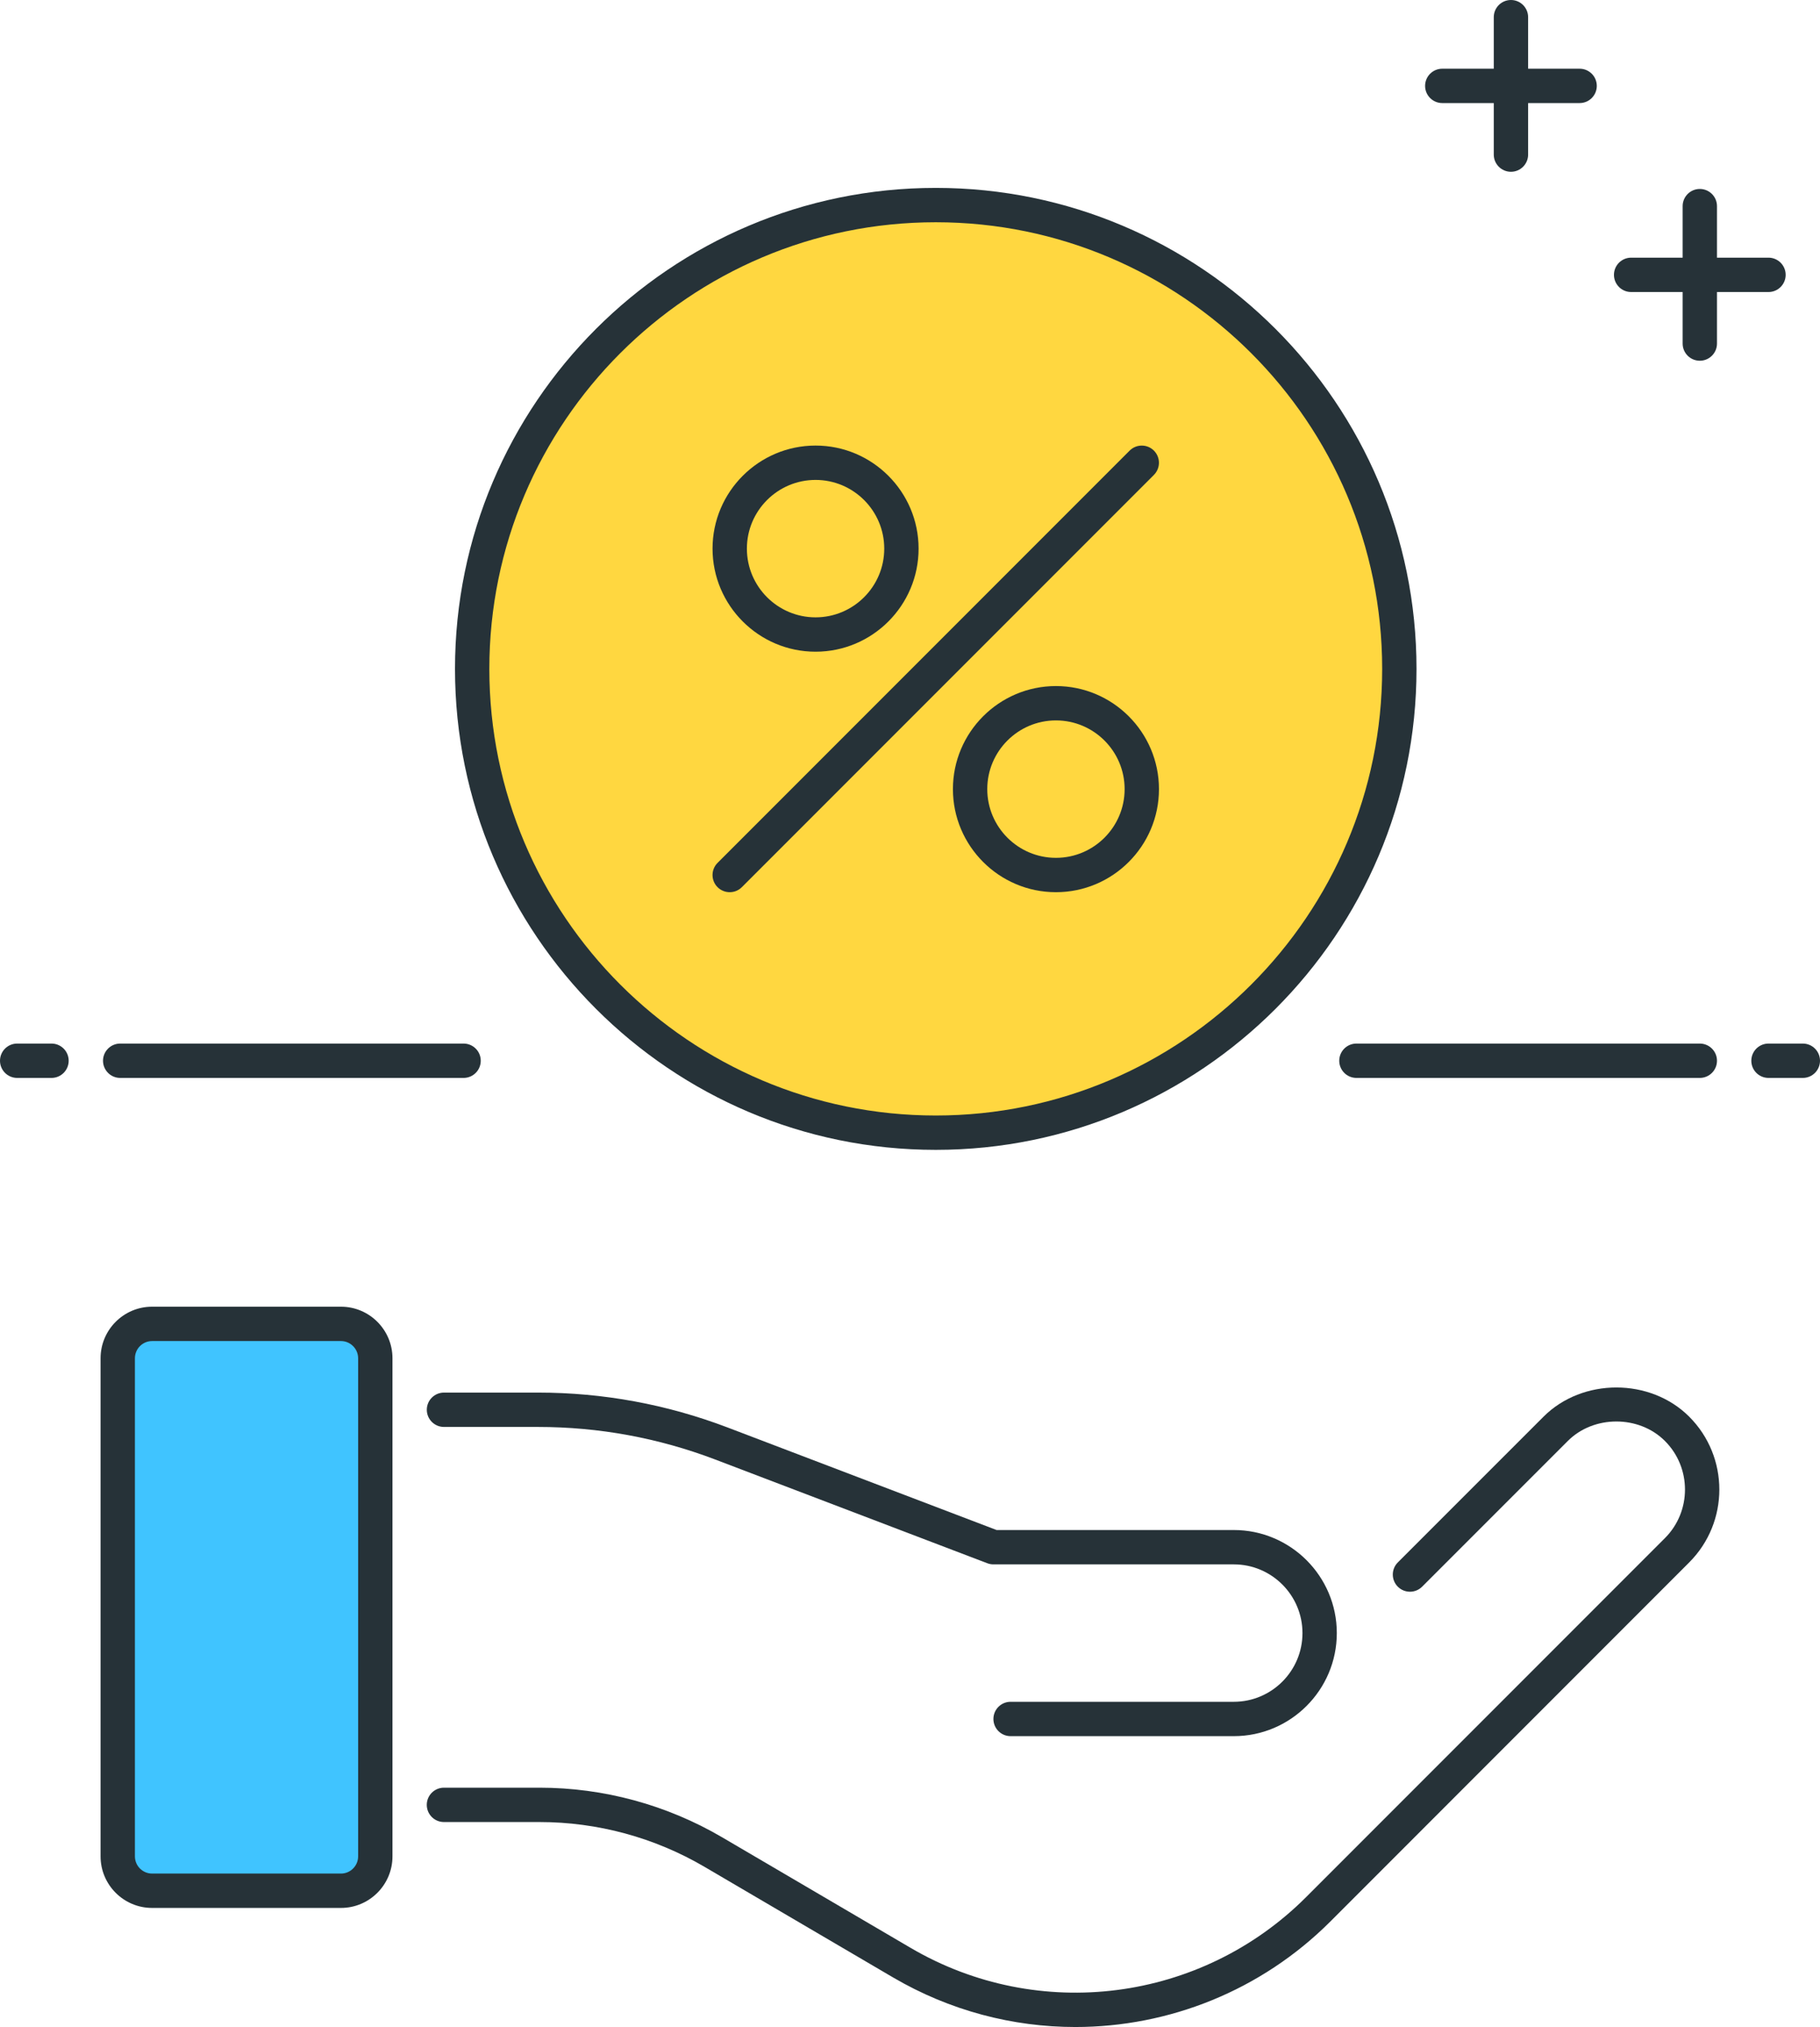
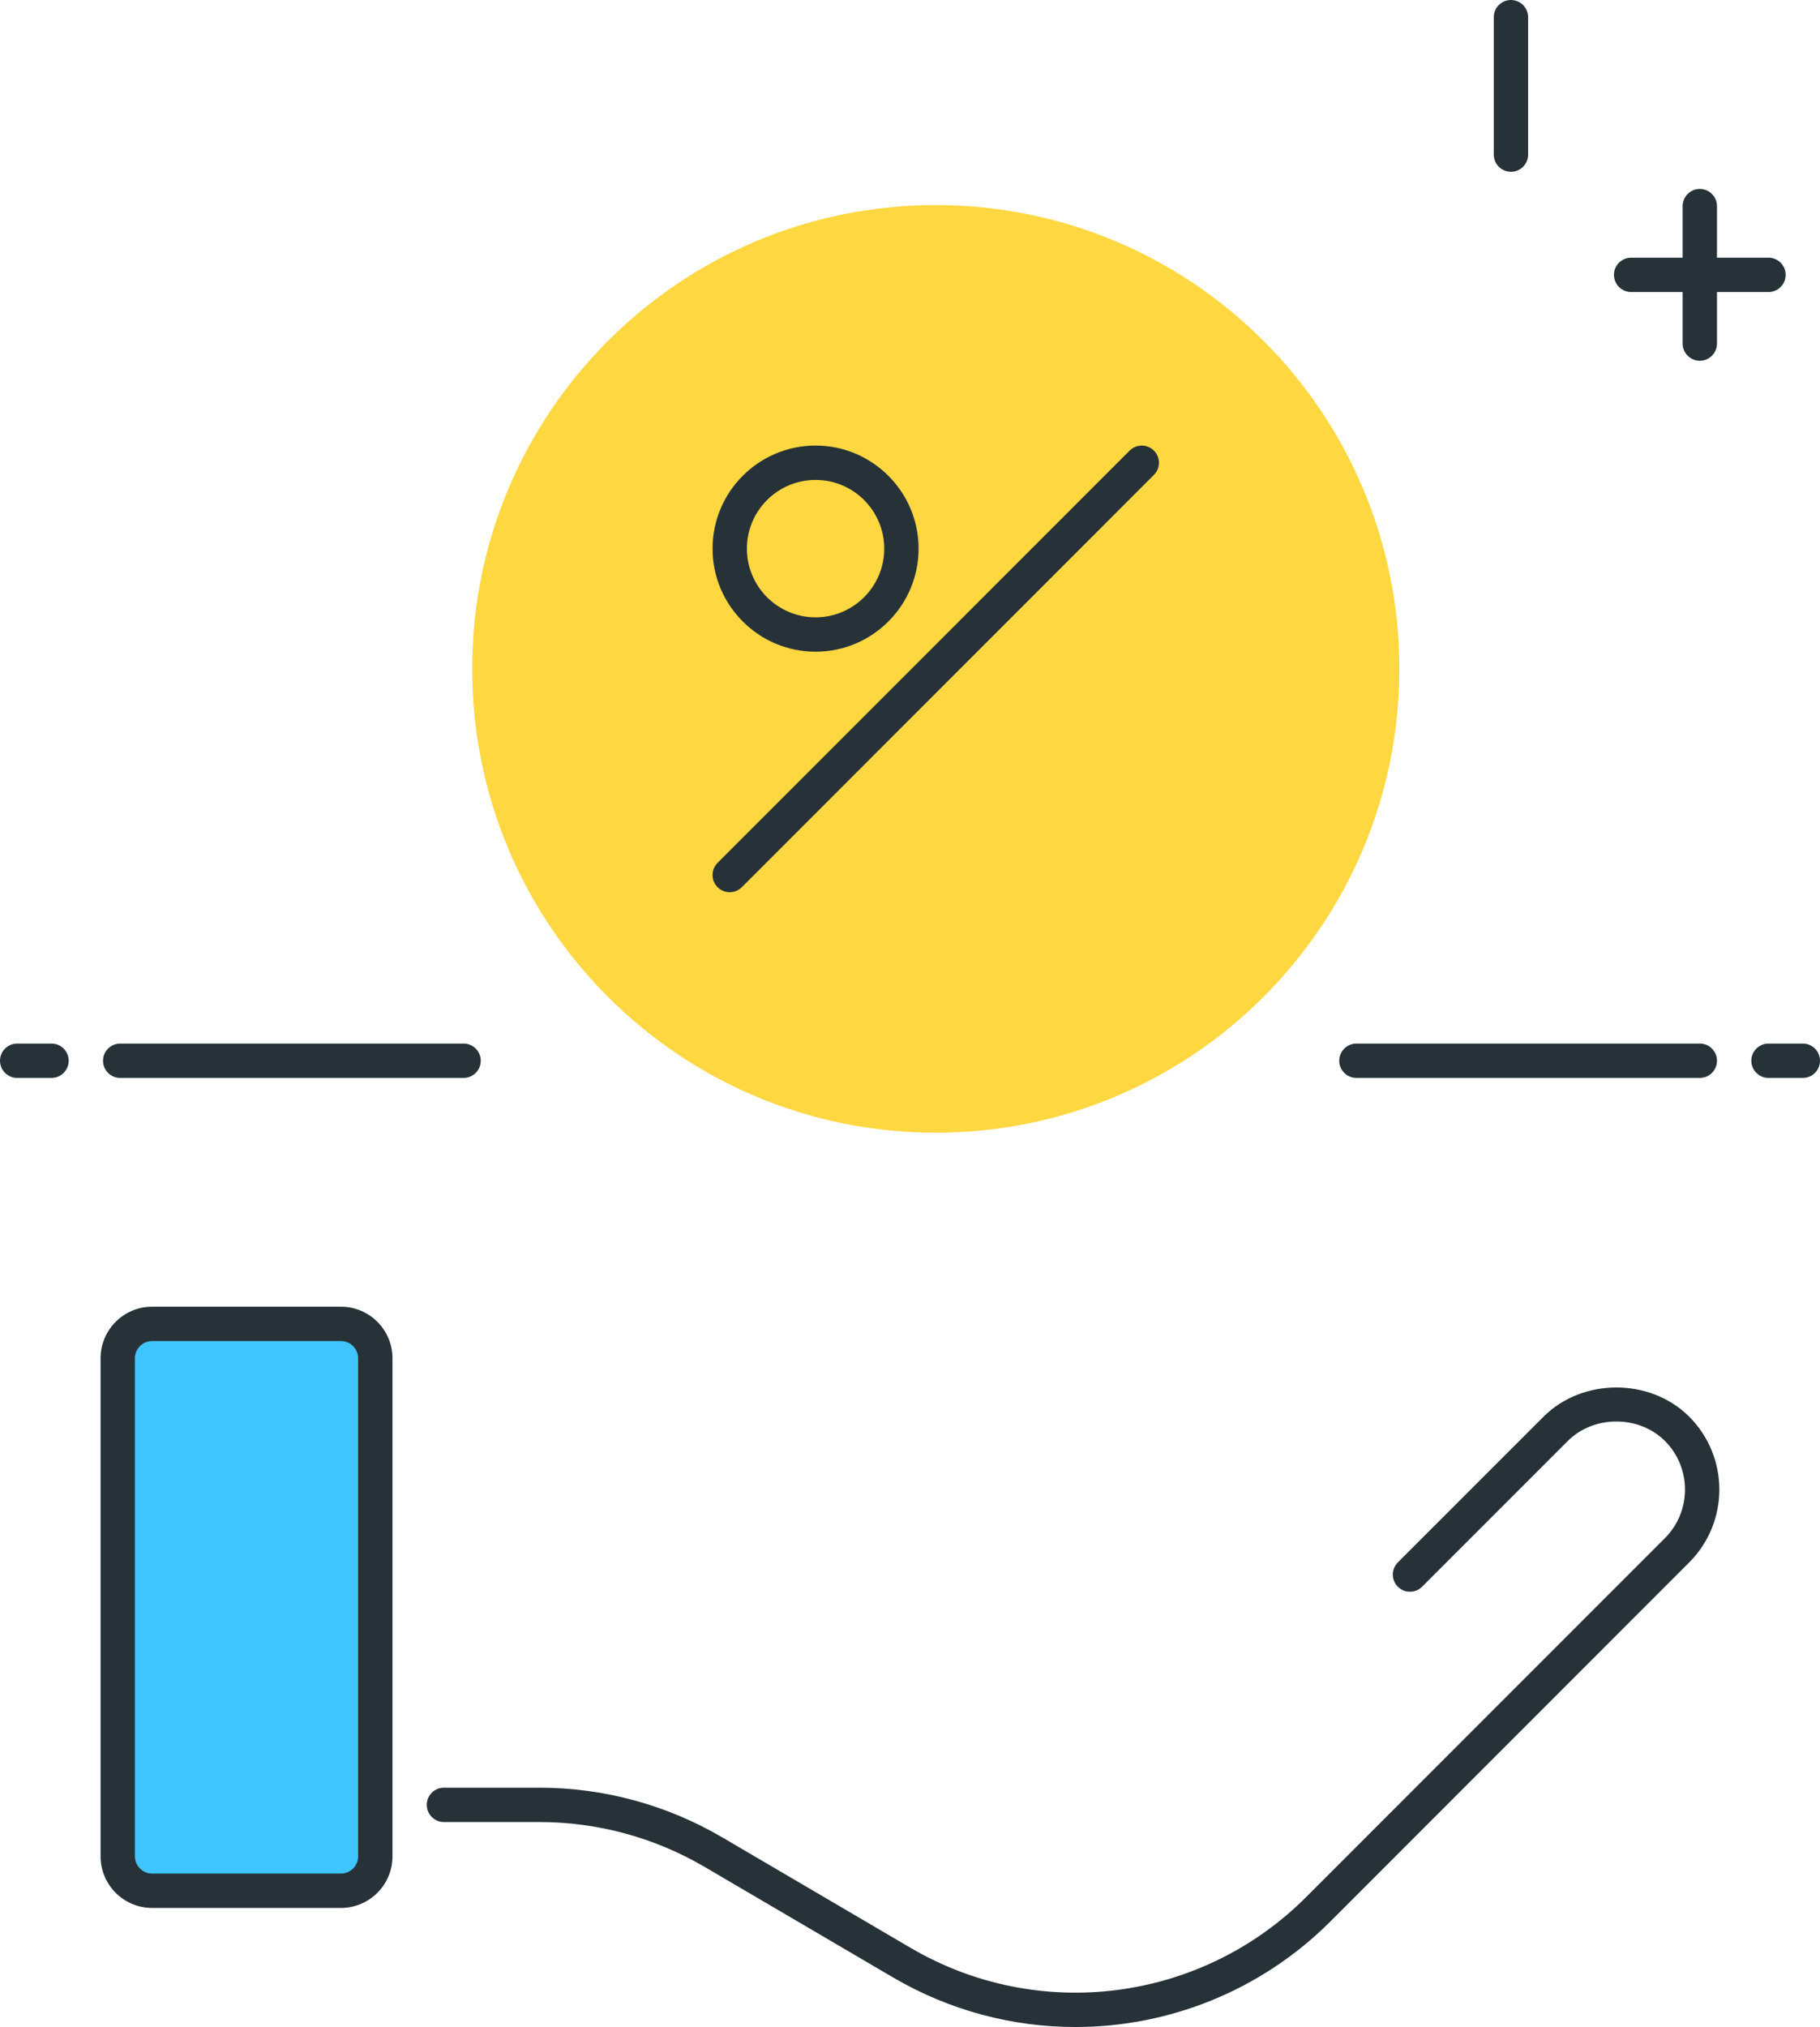
<svg xmlns="http://www.w3.org/2000/svg" width="53px" height="59px" viewBox="0 0 53 59" version="1.1">
  <title>commissions@3x</title>
  <g id="Page-1" stroke="none" stroke-width="1" fill="none" fill-rule="evenodd">
    <g id="commissions" fill-rule="nonzero">
      <g id="Group" transform="translate(13.25, 5.469)">
        <path d="M14,27.5 C6.544,27.5 0.5,21.456 0.5,14 C0.5,6.544 6.544,0.5 14,0.5 C21.456,0.5 27.5,6.544 27.5,14 C27.5,21.455 21.456,27.5 14,27.5 Z" id="Path" fill="#FFD740" />
-         <path d="M14,28 C6.28,28 0,21.72 0,14 C0,6.28 6.28,0 14,0 C21.72,0 28,6.28 28,14 C28,21.72 21.72,28 14,28 Z M14,1 C6.832,1 1,6.832 1,14 C1,21.168 6.832,27 14,27 C21.168,27 27,21.168 27,14 C27,6.832 21.168,1 14,1 Z" id="Shape" fill="#263238" />
      </g>
      <path d="M51.5,8.5 L47.5,8.5 C47.224,8.5 47,8.276 47,8 C47,7.724 47.224,7.5 47.5,7.5 L51.5,7.5 C51.776,7.5 52,7.724 52,8 C52,8.276 51.776,8.5 51.5,8.5 Z" id="Path" fill="#263238" />
-       <path d="M46,3 L42,3 C41.724,3 41.5,2.776 41.5,2.5 C41.5,2.224 41.724,2 42,2 L46,2 C46.276,2 46.5,2.224 46.5,2.5 C46.5,2.776 46.276,3 46,3 Z" id="Path" fill="#263238" />
      <path d="M44,5 C43.724,5 43.5,4.776 43.5,4.5 L43.5,0.5 C43.5,0.224 43.724,0 44,0 C44.276,0 44.5,0.224 44.5,0.5 L44.5,4.5 C44.5,4.776 44.276,5 44,5 Z" id="Path" fill="#263238" />
      <path d="M49.5,10.5 C49.224,10.5 49,10.276 49,10 L49,6 C49,5.724 49.224,5.5 49.5,5.5 C49.776,5.5 50,5.724 50,6 L50,10 C50,10.276 49.776,10.5 49.5,10.5 Z" id="Path" fill="#263238" />
      <path d="M31.316,59 C29.496,59 27.664,58.527 26.01,57.559 L20.518,54.339 C19.063,53.485 17.401,53.034 15.713,53.034 L12.928,53.034 C12.652,53.034 12.428,52.81 12.428,52.534 C12.428,52.258 12.652,52.034 12.928,52.034 L15.713,52.034 C17.578,52.034 19.415,52.533 21.024,53.475 L26.516,56.695 C30.244,58.883 34.982,58.273 38.037,55.217 L48.484,44.77 C49.263,43.991 49.263,42.721 48.484,41.942 C47.728,41.186 46.412,41.186 45.656,41.942 L41.413,46.184 C41.218,46.379 40.901,46.379 40.706,46.184 C40.511,45.989 40.511,45.672 40.706,45.477 L44.949,41.235 C46.082,40.102 48.058,40.102 49.191,41.235 C50.361,42.405 50.361,44.307 49.191,45.477 L38.745,55.925 C36.723,57.947 34.033,59 31.316,59 Z" id="Path" fill="#263238" />
      <g id="Group" transform="translate(2.929, 38.034)">
-         <path d="M0.5,1.5 L0.5,16 C0.5,16.552 0.948,17 1.5,17 L7,17 C7.552,17 8,16.552 8,16 L8,1.5 C8,0.948 7.552,0.5 7,0.5 L1.5,0.5 C0.948,0.5 0.5,0.948 0.5,1.5 Z" id="Path" fill="#40C4FF" />
+         <path d="M0.5,1.5 L0.5,16 C0.5,16.552 0.948,17 1.5,17 L7,17 C7.552,17 8,16.552 8,16 C8,0.948 7.552,0.5 7,0.5 L1.5,0.5 C0.948,0.5 0.5,0.948 0.5,1.5 Z" id="Path" fill="#40C4FF" />
        <path d="M7,17.5 L1.5,17.5 C0.673,17.5 0,16.827 0,16 L0,1.5 C0,0.673 0.673,0 1.5,0 L7,0 C7.827,0 8.5,0.673 8.5,1.5 L8.5,16 C8.5,16.827 7.827,17.5 7,17.5 Z M1.5,1 C1.225,1 1,1.225 1,1.5 L1,16 C1,16.275 1.225,16.5 1.5,16.5 L7,16.5 C7.275,16.5 7.5,16.275 7.5,16 L7.5,1.5 C7.5,1.225 7.275,1 7,1 L1.5,1 Z" id="Shape" fill="#263238" />
      </g>
-       <path d="M35.929,50.534 L29.429,50.534 C29.153,50.534 28.929,50.31 28.929,50.034 C28.929,49.758 29.153,49.534 29.429,49.534 L35.929,49.534 C37.032,49.534 37.929,48.637 37.929,47.534 C37.929,46.431 37.032,45.534 35.929,45.534 L28.929,45.534 C28.868,45.534 28.808,45.523 28.751,45.501 L20.831,42.483 C19.176,41.853 17.438,41.534 15.669,41.534 L12.929,41.534 C12.653,41.534 12.429,41.31 12.429,41.034 C12.429,40.758 12.653,40.534 12.929,40.534 L15.669,40.534 C17.561,40.534 19.417,40.876 21.187,41.549 L29.021,44.534 L35.929,44.534 C37.583,44.534 38.929,45.88 38.929,47.534 C38.929,49.188 37.583,50.534 35.929,50.534 Z" id="Path" fill="#263238" />
      <path d="M13.5,31.375 L3.5,31.375 C3.224,31.375 3,31.151 3,30.875 C3,30.599 3.224,30.375 3.5,30.375 L13.5,30.375 C13.776,30.375 14,30.599 14,30.875 C14,31.151 13.776,31.375 13.5,31.375 Z" id="Path" fill="#263238" />
      <path d="M1.5,31.375 L0.5,31.375 C0.224,31.375 0,31.151 0,30.875 C0,30.599 0.224,30.375 0.5,30.375 L1.5,30.375 C1.776,30.375 2,30.599 2,30.875 C2,31.151 1.776,31.375 1.5,31.375 Z" id="Path" fill="#263238" />
      <path d="M49.5,31.375 L39.5,31.375 C39.224,31.375 39,31.151 39,30.875 C39,30.599 39.224,30.375 39.5,30.375 L49.5,30.375 C49.776,30.375 50,30.599 50,30.875 C50,31.151 49.776,31.375 49.5,31.375 Z" id="Path" fill="#263238" />
      <path d="M52.5,31.375 L51.5,31.375 C51.224,31.375 51,31.151 51,30.875 C51,30.599 51.224,30.375 51.5,30.375 L52.5,30.375 C52.776,30.375 53,30.599 53,30.875 C53,31.151 52.776,31.375 52.5,31.375 Z" id="Path" fill="#263238" />
      <path d="M23.75,18.969 C22.096,18.969 20.75,17.623 20.75,15.969 C20.75,14.315 22.096,12.969 23.75,12.969 C25.404,12.969 26.75,14.315 26.75,15.969 C26.75,17.623 25.404,18.969 23.75,18.969 Z M23.75,13.969 C22.647,13.969 21.75,14.866 21.75,15.969 C21.75,17.072 22.647,17.969 23.75,17.969 C24.853,17.969 25.75,17.072 25.75,15.969 C25.75,14.866 24.853,13.969 23.75,13.969 Z" id="Shape" fill="#263238" />
-       <path d="M30.75,25.969 C29.096,25.969 27.75,24.623 27.75,22.969 C27.75,21.315 29.096,19.969 30.75,19.969 C32.404,19.969 33.75,21.315 33.75,22.969 C33.75,24.623 32.404,25.969 30.75,25.969 Z M30.75,20.969 C29.647,20.969 28.75,21.866 28.75,22.969 C28.75,24.072 29.647,24.969 30.75,24.969 C31.853,24.969 32.75,24.072 32.75,22.969 C32.75,21.866 31.853,20.969 30.75,20.969 Z" id="Shape" fill="#263238" />
      <path d="M21.25,25.969 C21.122,25.969 20.994,25.92 20.896,25.823 C20.701,25.628 20.701,25.311 20.896,25.116 L32.896,13.116 C33.091,12.921 33.408,12.921 33.603,13.116 C33.798,13.311 33.798,13.628 33.603,13.823 L21.603,25.823 C21.506,25.92 21.378,25.969 21.25,25.969 Z" id="Path" fill="#263238" />
    </g>
  </g>
</svg>